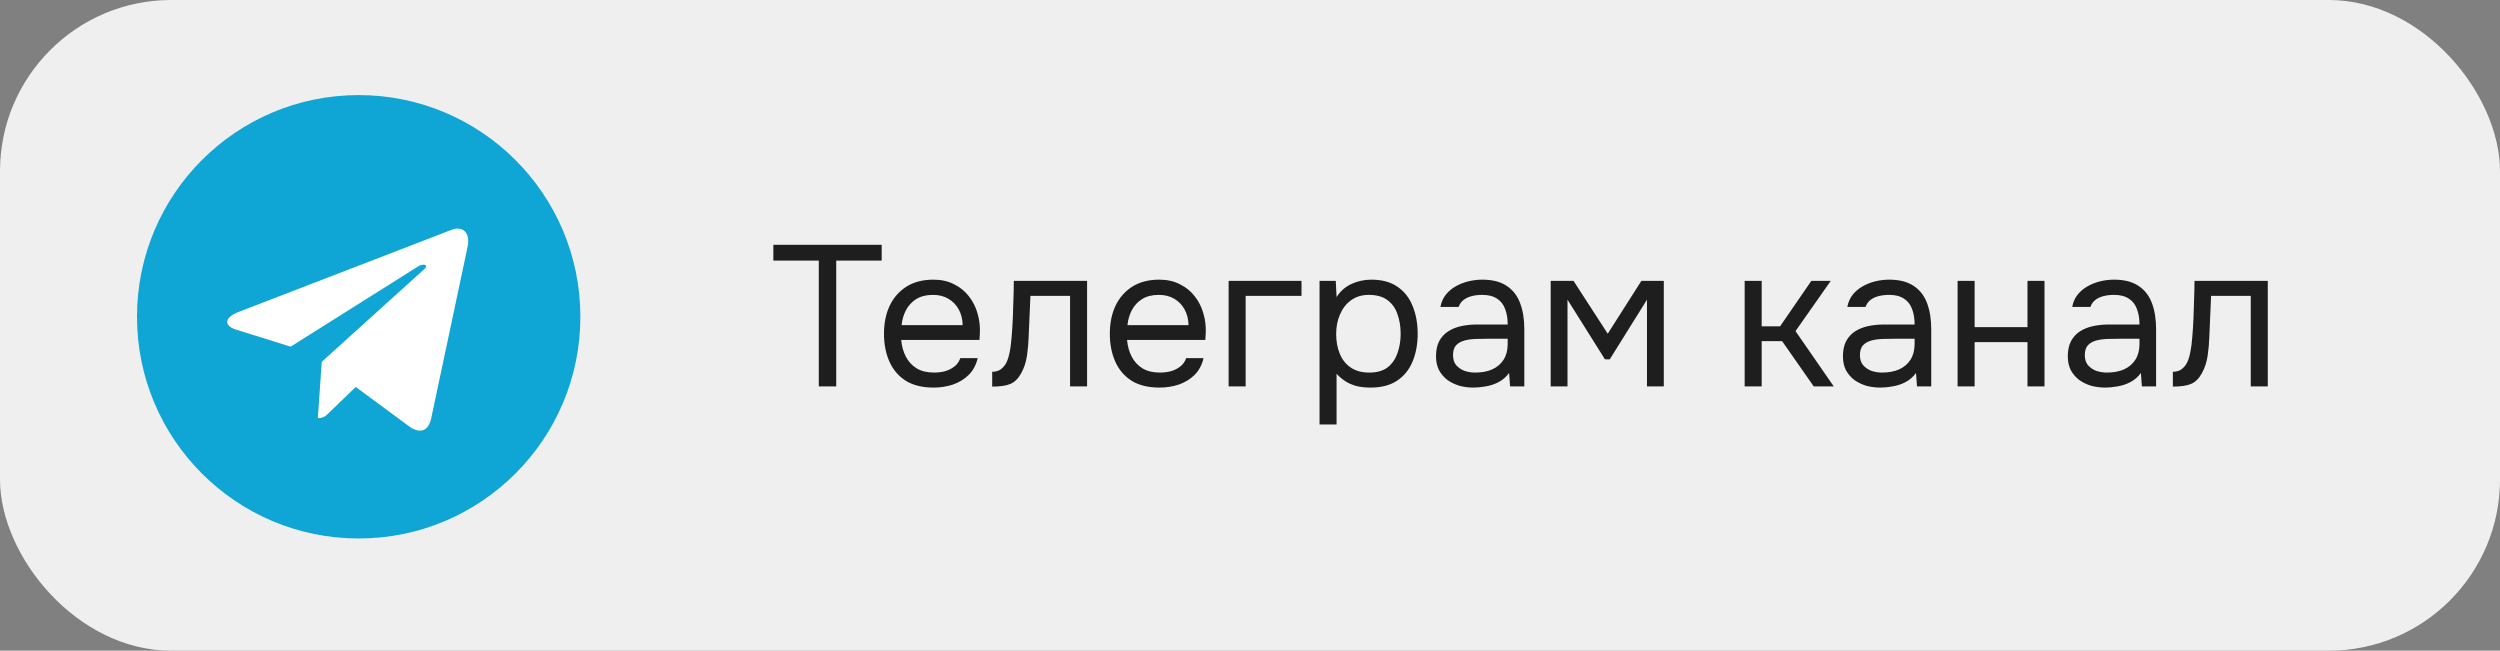
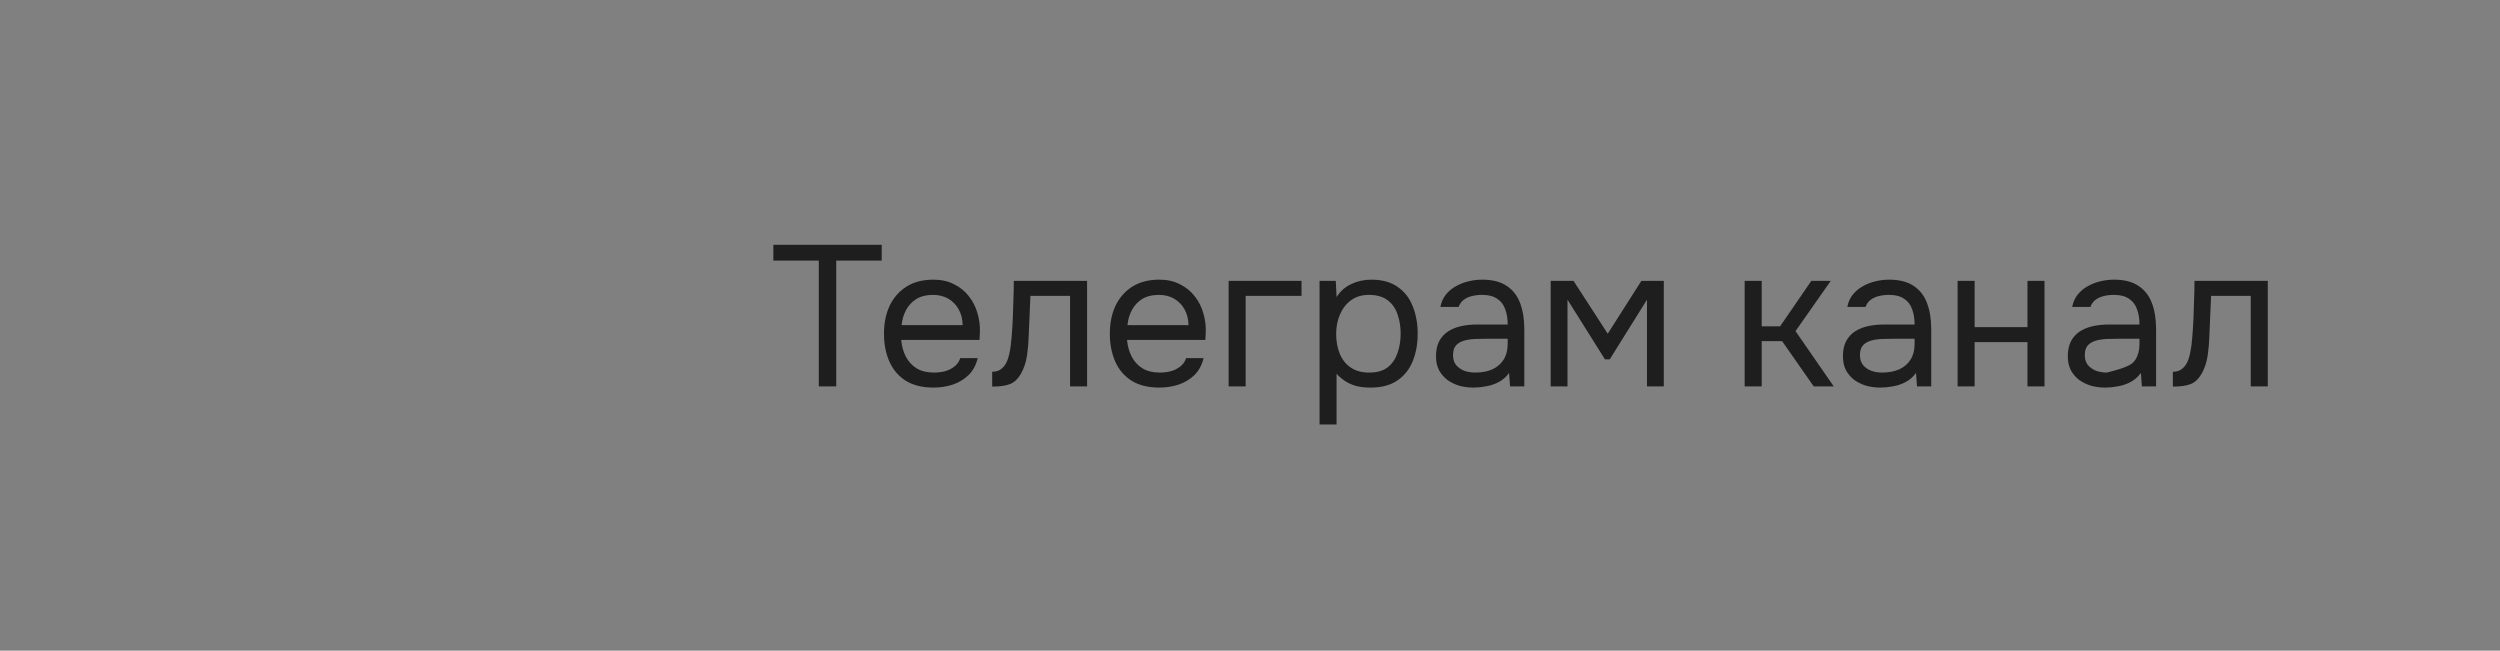
<svg xmlns="http://www.w3.org/2000/svg" width="146" height="38" viewBox="0 0 146 38" fill="none">
  <rect x="0" y="0" width="146" height="38" fill="#808080" stroke="none" />
-   <rect width="146" height="38" rx="10" fill="#EFEFEF" />
-   <path d="M47.818 22.565V15.221H45.164V14.297H51.49V15.221H48.836V22.565H47.818ZM54.525 22.635C53.87 22.635 53.328 22.503 52.899 22.238C52.471 21.965 52.151 21.59 51.941 21.115C51.73 20.639 51.625 20.098 51.625 19.489C51.625 18.874 51.734 18.332 51.952 17.864C52.178 17.389 52.506 17.014 52.934 16.741C53.363 16.469 53.889 16.332 54.513 16.332C54.973 16.332 55.375 16.422 55.718 16.601C56.068 16.773 56.357 17.007 56.583 17.303C56.817 17.599 56.984 17.93 57.086 18.297C57.195 18.663 57.242 19.041 57.226 19.431C57.218 19.501 57.214 19.571 57.214 19.642C57.214 19.712 57.211 19.782 57.203 19.852H52.63C52.662 20.211 52.751 20.534 52.899 20.823C53.047 21.111 53.258 21.341 53.531 21.512C53.804 21.676 54.143 21.758 54.548 21.758C54.751 21.758 54.954 21.735 55.156 21.688C55.367 21.633 55.554 21.544 55.718 21.419C55.889 21.294 56.01 21.127 56.08 20.916H57.097C57.004 21.314 56.828 21.641 56.571 21.898C56.314 22.148 56.006 22.335 55.647 22.46C55.289 22.577 54.915 22.635 54.525 22.635ZM52.654 18.987H56.22C56.213 18.636 56.135 18.328 55.986 18.063C55.838 17.798 55.636 17.591 55.379 17.443C55.129 17.295 54.829 17.221 54.478 17.221C54.096 17.221 53.773 17.303 53.508 17.466C53.25 17.63 53.051 17.845 52.911 18.11C52.771 18.375 52.685 18.667 52.654 18.987ZM57.944 22.577V21.711C58.099 21.711 58.24 21.68 58.365 21.618C58.489 21.548 58.598 21.446 58.692 21.314C58.801 21.158 58.887 20.932 58.949 20.636C59.012 20.339 59.054 20.023 59.078 19.688C59.109 19.314 59.132 18.948 59.148 18.589C59.164 18.223 59.175 17.86 59.183 17.502C59.199 17.143 59.206 16.777 59.206 16.402H63.486V22.565H62.492V17.279H60.177C60.169 17.544 60.158 17.813 60.142 18.086C60.134 18.351 60.123 18.62 60.107 18.893C60.099 19.158 60.087 19.427 60.072 19.7C60.064 20.012 60.033 20.363 59.978 20.752C59.924 21.142 59.807 21.497 59.627 21.817C59.456 22.121 59.245 22.323 58.996 22.425C58.754 22.526 58.404 22.577 57.944 22.577ZM67.714 22.635C67.06 22.635 66.518 22.503 66.089 22.238C65.66 21.965 65.341 21.59 65.13 21.115C64.92 20.639 64.814 20.098 64.814 19.489C64.814 18.874 64.924 18.332 65.142 17.864C65.368 17.389 65.695 17.014 66.124 16.741C66.553 16.469 67.079 16.332 67.703 16.332C68.163 16.332 68.564 16.422 68.907 16.601C69.258 16.773 69.546 17.007 69.772 17.303C70.006 17.599 70.174 17.93 70.275 18.297C70.385 18.663 70.431 19.041 70.416 19.431C70.408 19.501 70.404 19.571 70.404 19.642C70.404 19.712 70.4 19.782 70.392 19.852H65.82C65.851 20.211 65.941 20.534 66.089 20.823C66.237 21.111 66.448 21.341 66.721 21.512C66.993 21.676 67.332 21.758 67.738 21.758C67.941 21.758 68.143 21.735 68.346 21.688C68.556 21.633 68.743 21.544 68.907 21.419C69.079 21.294 69.2 21.127 69.27 20.916H70.287C70.194 21.314 70.018 21.641 69.761 21.898C69.504 22.148 69.196 22.335 68.837 22.46C68.478 22.577 68.104 22.635 67.714 22.635ZM65.844 18.987H69.41C69.402 18.636 69.324 18.328 69.176 18.063C69.028 17.798 68.825 17.591 68.568 17.443C68.319 17.295 68.019 17.221 67.668 17.221C67.286 17.221 66.962 17.303 66.697 17.466C66.44 17.63 66.241 17.845 66.101 18.11C65.96 18.375 65.875 18.667 65.844 18.987ZM71.752 22.565V16.402H76.008V17.279H72.746V22.565H71.752ZM77.062 24.787V16.402H78.009L78.056 17.35C78.266 17.014 78.551 16.761 78.909 16.59C79.276 16.418 79.669 16.332 80.09 16.332C80.714 16.332 81.225 16.473 81.622 16.753C82.02 17.026 82.312 17.4 82.499 17.876C82.694 18.351 82.792 18.889 82.792 19.489C82.792 20.09 82.694 20.628 82.499 21.103C82.304 21.579 82.004 21.953 81.599 22.226C81.193 22.499 80.675 22.635 80.044 22.635C79.732 22.635 79.451 22.604 79.202 22.542C78.952 22.471 78.734 22.374 78.547 22.249C78.36 22.125 78.196 21.984 78.056 21.828V24.787H77.062ZM79.962 21.758C80.414 21.758 80.772 21.657 81.037 21.454C81.303 21.244 81.494 20.967 81.611 20.624C81.735 20.281 81.798 19.903 81.798 19.489C81.798 19.069 81.735 18.687 81.611 18.343C81.494 18 81.299 17.728 81.026 17.525C80.753 17.322 80.391 17.221 79.938 17.221C79.533 17.221 79.186 17.326 78.898 17.537C78.617 17.739 78.403 18.016 78.254 18.367C78.106 18.71 78.032 19.088 78.032 19.501C78.032 19.93 78.102 20.316 78.243 20.659C78.383 21.002 78.597 21.271 78.886 21.466C79.174 21.661 79.533 21.758 79.962 21.758ZM86.049 22.635C85.769 22.635 85.496 22.6 85.231 22.53C84.974 22.452 84.74 22.339 84.529 22.191C84.327 22.035 84.163 21.844 84.038 21.618C83.921 21.384 83.863 21.115 83.863 20.811C83.863 20.46 83.925 20.164 84.05 19.922C84.182 19.68 84.358 19.489 84.576 19.349C84.794 19.209 85.048 19.108 85.336 19.045C85.625 18.983 85.925 18.952 86.237 18.952H88.049C88.049 18.601 87.999 18.297 87.897 18.04C87.804 17.782 87.648 17.583 87.429 17.443C87.211 17.295 86.923 17.221 86.564 17.221C86.346 17.221 86.143 17.244 85.956 17.291C85.769 17.338 85.609 17.412 85.477 17.513C85.344 17.615 85.247 17.751 85.184 17.923H84.12C84.175 17.642 84.28 17.404 84.436 17.209C84.6 17.007 84.794 16.843 85.02 16.718C85.254 16.586 85.504 16.488 85.769 16.426C86.034 16.363 86.299 16.332 86.564 16.332C87.156 16.332 87.632 16.453 87.991 16.695C88.349 16.929 88.61 17.264 88.774 17.7C88.938 18.129 89.02 18.64 89.02 19.232V22.565H88.189L88.131 21.782C87.96 22.015 87.753 22.195 87.511 22.319C87.27 22.444 87.02 22.526 86.763 22.565C86.513 22.612 86.276 22.635 86.049 22.635ZM86.143 21.758C86.533 21.758 86.868 21.696 87.149 21.571C87.437 21.439 87.659 21.247 87.815 20.998C87.971 20.748 88.049 20.445 88.049 20.086V19.782H86.962C86.704 19.782 86.451 19.786 86.201 19.794C85.952 19.801 85.726 19.832 85.523 19.887C85.321 19.942 85.157 20.035 85.032 20.168C84.915 20.3 84.857 20.491 84.857 20.741C84.857 20.975 84.915 21.166 85.032 21.314C85.157 21.462 85.317 21.575 85.512 21.653C85.714 21.723 85.925 21.758 86.143 21.758ZM90.56 22.565V16.402H91.893L93.892 19.489L95.857 16.402H97.166V22.565H96.184V17.502L94.009 20.986H93.729L91.542 17.502V22.565H90.56ZM101.888 22.565V16.402H102.882V19.057H103.958L105.782 16.402H106.916L104.858 19.337L107.091 22.565H105.922L104.075 19.922H102.882V22.565H101.888ZM109.814 22.635C109.533 22.635 109.26 22.6 108.995 22.53C108.738 22.452 108.504 22.339 108.293 22.191C108.091 22.035 107.927 21.844 107.802 21.618C107.685 21.384 107.627 21.115 107.627 20.811C107.627 20.46 107.689 20.164 107.814 19.922C107.947 19.68 108.122 19.489 108.34 19.349C108.559 19.209 108.812 19.108 109.1 19.045C109.389 18.983 109.689 18.952 110.001 18.952H111.813C111.813 18.601 111.763 18.297 111.661 18.04C111.568 17.782 111.412 17.583 111.194 17.443C110.975 17.295 110.687 17.221 110.328 17.221C110.11 17.221 109.907 17.244 109.72 17.291C109.533 17.338 109.373 17.412 109.241 17.513C109.108 17.615 109.011 17.751 108.948 17.923H107.884C107.939 17.642 108.044 17.404 108.2 17.209C108.364 17.007 108.559 16.843 108.785 16.718C109.018 16.586 109.268 16.488 109.533 16.426C109.798 16.363 110.063 16.332 110.328 16.332C110.921 16.332 111.396 16.453 111.755 16.695C112.113 16.929 112.375 17.264 112.538 17.7C112.702 18.129 112.784 18.64 112.784 19.232V22.565H111.954L111.895 21.782C111.724 22.015 111.517 22.195 111.275 22.319C111.034 22.444 110.784 22.526 110.527 22.565C110.278 22.612 110.04 22.635 109.814 22.635ZM109.907 21.758C110.297 21.758 110.632 21.696 110.913 21.571C111.201 21.439 111.423 21.247 111.579 20.998C111.735 20.748 111.813 20.445 111.813 20.086V19.782H110.726C110.468 19.782 110.215 19.786 109.966 19.794C109.716 19.801 109.49 19.832 109.287 19.887C109.085 19.942 108.921 20.035 108.796 20.168C108.679 20.3 108.621 20.491 108.621 20.741C108.621 20.975 108.679 21.166 108.796 21.314C108.921 21.462 109.081 21.575 109.276 21.653C109.478 21.723 109.689 21.758 109.907 21.758ZM114.324 22.565V16.402H115.318V19.104H118.405V16.402H119.399V22.565H118.405V19.981H115.318V22.565H114.324ZM122.946 22.635C122.666 22.635 122.393 22.6 122.128 22.53C121.87 22.452 121.636 22.339 121.426 22.191C121.223 22.035 121.06 21.844 120.935 21.618C120.818 21.384 120.759 21.115 120.759 20.811C120.759 20.46 120.822 20.164 120.947 19.922C121.079 19.68 121.254 19.489 121.473 19.349C121.691 19.209 121.944 19.108 122.233 19.045C122.521 18.983 122.821 18.952 123.133 18.952H124.946C124.946 18.601 124.895 18.297 124.794 18.04C124.7 17.782 124.544 17.583 124.326 17.443C124.108 17.295 123.819 17.221 123.461 17.221C123.242 17.221 123.04 17.244 122.853 17.291C122.666 17.338 122.506 17.412 122.373 17.513C122.241 17.615 122.143 17.751 122.081 17.923H121.017C121.071 17.642 121.177 17.404 121.332 17.209C121.496 17.007 121.691 16.843 121.917 16.718C122.151 16.586 122.4 16.488 122.666 16.426C122.931 16.363 123.196 16.332 123.461 16.332C124.053 16.332 124.529 16.453 124.887 16.695C125.246 16.929 125.507 17.264 125.671 17.7C125.834 18.129 125.916 18.64 125.916 19.232V22.565H125.086L125.028 21.782C124.856 22.015 124.65 22.195 124.408 22.319C124.166 22.444 123.917 22.526 123.659 22.565C123.41 22.612 123.172 22.635 122.946 22.635ZM123.04 21.758C123.429 21.758 123.765 21.696 124.045 21.571C124.334 21.439 124.556 21.247 124.712 20.998C124.868 20.748 124.946 20.445 124.946 20.086V19.782H123.858C123.601 19.782 123.348 19.786 123.098 19.794C122.849 19.801 122.623 19.832 122.42 19.887C122.217 19.942 122.054 20.035 121.929 20.168C121.812 20.3 121.753 20.491 121.753 20.741C121.753 20.975 121.812 21.166 121.929 21.314C122.054 21.462 122.213 21.575 122.408 21.653C122.611 21.723 122.821 21.758 123.04 21.758ZM126.895 22.577V21.711C127.051 21.711 127.191 21.68 127.316 21.618C127.441 21.548 127.55 21.446 127.643 21.314C127.752 21.158 127.838 20.932 127.901 20.636C127.963 20.339 128.006 20.023 128.029 19.688C128.06 19.314 128.084 18.948 128.099 18.589C128.115 18.223 128.127 17.86 128.134 17.502C128.15 17.143 128.158 16.777 128.158 16.402H132.438V22.565H131.444V17.279H129.128C129.121 17.544 129.109 17.813 129.093 18.086C129.086 18.351 129.074 18.62 129.058 18.893C129.05 19.158 129.039 19.427 129.023 19.7C129.015 20.012 128.984 20.363 128.93 20.752C128.875 21.142 128.758 21.497 128.579 21.817C128.407 22.121 128.197 22.323 127.947 22.425C127.706 22.526 127.355 22.577 126.895 22.577Z" fill="#1E1E1E" />
+   <path d="M47.818 22.565V15.221H45.164V14.297H51.49V15.221H48.836V22.565H47.818ZM54.525 22.635C53.87 22.635 53.328 22.503 52.899 22.238C52.471 21.965 52.151 21.59 51.941 21.115C51.73 20.639 51.625 20.098 51.625 19.489C51.625 18.874 51.734 18.332 51.952 17.864C52.178 17.389 52.506 17.014 52.934 16.741C53.363 16.469 53.889 16.332 54.513 16.332C54.973 16.332 55.375 16.422 55.718 16.601C56.068 16.773 56.357 17.007 56.583 17.303C56.817 17.599 56.984 17.93 57.086 18.297C57.195 18.663 57.242 19.041 57.226 19.431C57.218 19.501 57.214 19.571 57.214 19.642C57.214 19.712 57.211 19.782 57.203 19.852H52.63C52.662 20.211 52.751 20.534 52.899 20.823C53.047 21.111 53.258 21.341 53.531 21.512C53.804 21.676 54.143 21.758 54.548 21.758C54.751 21.758 54.954 21.735 55.156 21.688C55.367 21.633 55.554 21.544 55.718 21.419C55.889 21.294 56.01 21.127 56.08 20.916H57.097C57.004 21.314 56.828 21.641 56.571 21.898C56.314 22.148 56.006 22.335 55.647 22.46C55.289 22.577 54.915 22.635 54.525 22.635ZM52.654 18.987H56.22C56.213 18.636 56.135 18.328 55.986 18.063C55.838 17.798 55.636 17.591 55.379 17.443C55.129 17.295 54.829 17.221 54.478 17.221C54.096 17.221 53.773 17.303 53.508 17.466C53.25 17.63 53.051 17.845 52.911 18.11C52.771 18.375 52.685 18.667 52.654 18.987ZM57.944 22.577V21.711C58.099 21.711 58.24 21.68 58.365 21.618C58.489 21.548 58.598 21.446 58.692 21.314C58.801 21.158 58.887 20.932 58.949 20.636C59.012 20.339 59.054 20.023 59.078 19.688C59.109 19.314 59.132 18.948 59.148 18.589C59.164 18.223 59.175 17.86 59.183 17.502C59.199 17.143 59.206 16.777 59.206 16.402H63.486V22.565H62.492V17.279H60.177C60.169 17.544 60.158 17.813 60.142 18.086C60.134 18.351 60.123 18.62 60.107 18.893C60.099 19.158 60.087 19.427 60.072 19.7C60.064 20.012 60.033 20.363 59.978 20.752C59.924 21.142 59.807 21.497 59.627 21.817C59.456 22.121 59.245 22.323 58.996 22.425C58.754 22.526 58.404 22.577 57.944 22.577ZM67.714 22.635C67.06 22.635 66.518 22.503 66.089 22.238C65.66 21.965 65.341 21.59 65.13 21.115C64.92 20.639 64.814 20.098 64.814 19.489C64.814 18.874 64.924 18.332 65.142 17.864C65.368 17.389 65.695 17.014 66.124 16.741C66.553 16.469 67.079 16.332 67.703 16.332C68.163 16.332 68.564 16.422 68.907 16.601C69.258 16.773 69.546 17.007 69.772 17.303C70.006 17.599 70.174 17.93 70.275 18.297C70.385 18.663 70.431 19.041 70.416 19.431C70.408 19.501 70.404 19.571 70.404 19.642C70.404 19.712 70.4 19.782 70.392 19.852H65.82C65.851 20.211 65.941 20.534 66.089 20.823C66.237 21.111 66.448 21.341 66.721 21.512C66.993 21.676 67.332 21.758 67.738 21.758C67.941 21.758 68.143 21.735 68.346 21.688C68.556 21.633 68.743 21.544 68.907 21.419C69.079 21.294 69.2 21.127 69.27 20.916H70.287C70.194 21.314 70.018 21.641 69.761 21.898C69.504 22.148 69.196 22.335 68.837 22.46C68.478 22.577 68.104 22.635 67.714 22.635ZM65.844 18.987H69.41C69.402 18.636 69.324 18.328 69.176 18.063C69.028 17.798 68.825 17.591 68.568 17.443C68.319 17.295 68.019 17.221 67.668 17.221C67.286 17.221 66.962 17.303 66.697 17.466C66.44 17.63 66.241 17.845 66.101 18.11C65.96 18.375 65.875 18.667 65.844 18.987ZM71.752 22.565V16.402H76.008V17.279H72.746V22.565H71.752ZM77.062 24.787V16.402H78.009L78.056 17.35C78.266 17.014 78.551 16.761 78.909 16.59C79.276 16.418 79.669 16.332 80.09 16.332C80.714 16.332 81.225 16.473 81.622 16.753C82.02 17.026 82.312 17.4 82.499 17.876C82.694 18.351 82.792 18.889 82.792 19.489C82.792 20.09 82.694 20.628 82.499 21.103C82.304 21.579 82.004 21.953 81.599 22.226C81.193 22.499 80.675 22.635 80.044 22.635C79.732 22.635 79.451 22.604 79.202 22.542C78.952 22.471 78.734 22.374 78.547 22.249C78.36 22.125 78.196 21.984 78.056 21.828V24.787H77.062ZM79.962 21.758C80.414 21.758 80.772 21.657 81.037 21.454C81.303 21.244 81.494 20.967 81.611 20.624C81.735 20.281 81.798 19.903 81.798 19.489C81.798 19.069 81.735 18.687 81.611 18.343C81.494 18 81.299 17.728 81.026 17.525C80.753 17.322 80.391 17.221 79.938 17.221C79.533 17.221 79.186 17.326 78.898 17.537C78.617 17.739 78.403 18.016 78.254 18.367C78.106 18.71 78.032 19.088 78.032 19.501C78.032 19.93 78.102 20.316 78.243 20.659C78.383 21.002 78.597 21.271 78.886 21.466C79.174 21.661 79.533 21.758 79.962 21.758ZM86.049 22.635C85.769 22.635 85.496 22.6 85.231 22.53C84.974 22.452 84.74 22.339 84.529 22.191C84.327 22.035 84.163 21.844 84.038 21.618C83.921 21.384 83.863 21.115 83.863 20.811C83.863 20.46 83.925 20.164 84.05 19.922C84.182 19.68 84.358 19.489 84.576 19.349C84.794 19.209 85.048 19.108 85.336 19.045C85.625 18.983 85.925 18.952 86.237 18.952H88.049C88.049 18.601 87.999 18.297 87.897 18.04C87.804 17.782 87.648 17.583 87.429 17.443C87.211 17.295 86.923 17.221 86.564 17.221C86.346 17.221 86.143 17.244 85.956 17.291C85.769 17.338 85.609 17.412 85.477 17.513C85.344 17.615 85.247 17.751 85.184 17.923H84.12C84.175 17.642 84.28 17.404 84.436 17.209C84.6 17.007 84.794 16.843 85.02 16.718C85.254 16.586 85.504 16.488 85.769 16.426C86.034 16.363 86.299 16.332 86.564 16.332C87.156 16.332 87.632 16.453 87.991 16.695C88.349 16.929 88.61 17.264 88.774 17.7C88.938 18.129 89.02 18.64 89.02 19.232V22.565H88.189L88.131 21.782C87.96 22.015 87.753 22.195 87.511 22.319C87.27 22.444 87.02 22.526 86.763 22.565C86.513 22.612 86.276 22.635 86.049 22.635ZM86.143 21.758C86.533 21.758 86.868 21.696 87.149 21.571C87.437 21.439 87.659 21.247 87.815 20.998C87.971 20.748 88.049 20.445 88.049 20.086V19.782H86.962C86.704 19.782 86.451 19.786 86.201 19.794C85.952 19.801 85.726 19.832 85.523 19.887C85.321 19.942 85.157 20.035 85.032 20.168C84.915 20.3 84.857 20.491 84.857 20.741C84.857 20.975 84.915 21.166 85.032 21.314C85.157 21.462 85.317 21.575 85.512 21.653C85.714 21.723 85.925 21.758 86.143 21.758ZM90.56 22.565V16.402H91.893L93.892 19.489L95.857 16.402H97.166V22.565H96.184V17.502L94.009 20.986H93.729L91.542 17.502V22.565H90.56ZM101.888 22.565V16.402H102.882V19.057H103.958L105.782 16.402H106.916L104.858 19.337L107.091 22.565H105.922L104.075 19.922H102.882V22.565H101.888ZM109.814 22.635C109.533 22.635 109.26 22.6 108.995 22.53C108.738 22.452 108.504 22.339 108.293 22.191C108.091 22.035 107.927 21.844 107.802 21.618C107.685 21.384 107.627 21.115 107.627 20.811C107.627 20.46 107.689 20.164 107.814 19.922C107.947 19.68 108.122 19.489 108.34 19.349C108.559 19.209 108.812 19.108 109.1 19.045C109.389 18.983 109.689 18.952 110.001 18.952H111.813C111.813 18.601 111.763 18.297 111.661 18.04C111.568 17.782 111.412 17.583 111.194 17.443C110.975 17.295 110.687 17.221 110.328 17.221C110.11 17.221 109.907 17.244 109.72 17.291C109.533 17.338 109.373 17.412 109.241 17.513C109.108 17.615 109.011 17.751 108.948 17.923H107.884C107.939 17.642 108.044 17.404 108.2 17.209C108.364 17.007 108.559 16.843 108.785 16.718C109.018 16.586 109.268 16.488 109.533 16.426C109.798 16.363 110.063 16.332 110.328 16.332C110.921 16.332 111.396 16.453 111.755 16.695C112.113 16.929 112.375 17.264 112.538 17.7C112.702 18.129 112.784 18.64 112.784 19.232V22.565H111.954L111.895 21.782C111.724 22.015 111.517 22.195 111.275 22.319C111.034 22.444 110.784 22.526 110.527 22.565C110.278 22.612 110.04 22.635 109.814 22.635ZM109.907 21.758C110.297 21.758 110.632 21.696 110.913 21.571C111.201 21.439 111.423 21.247 111.579 20.998C111.735 20.748 111.813 20.445 111.813 20.086V19.782H110.726C110.468 19.782 110.215 19.786 109.966 19.794C109.716 19.801 109.49 19.832 109.287 19.887C109.085 19.942 108.921 20.035 108.796 20.168C108.679 20.3 108.621 20.491 108.621 20.741C108.621 20.975 108.679 21.166 108.796 21.314C108.921 21.462 109.081 21.575 109.276 21.653C109.478 21.723 109.689 21.758 109.907 21.758ZM114.324 22.565V16.402H115.318V19.104H118.405V16.402H119.399V22.565H118.405V19.981H115.318V22.565H114.324ZM122.946 22.635C122.666 22.635 122.393 22.6 122.128 22.53C121.87 22.452 121.636 22.339 121.426 22.191C121.223 22.035 121.06 21.844 120.935 21.618C120.818 21.384 120.759 21.115 120.759 20.811C120.759 20.46 120.822 20.164 120.947 19.922C121.079 19.68 121.254 19.489 121.473 19.349C121.691 19.209 121.944 19.108 122.233 19.045C122.521 18.983 122.821 18.952 123.133 18.952H124.946C124.946 18.601 124.895 18.297 124.794 18.04C124.7 17.782 124.544 17.583 124.326 17.443C124.108 17.295 123.819 17.221 123.461 17.221C123.242 17.221 123.04 17.244 122.853 17.291C122.666 17.338 122.506 17.412 122.373 17.513C122.241 17.615 122.143 17.751 122.081 17.923H121.017C121.071 17.642 121.177 17.404 121.332 17.209C121.496 17.007 121.691 16.843 121.917 16.718C122.151 16.586 122.4 16.488 122.666 16.426C122.931 16.363 123.196 16.332 123.461 16.332C124.053 16.332 124.529 16.453 124.887 16.695C125.246 16.929 125.507 17.264 125.671 17.7C125.834 18.129 125.916 18.64 125.916 19.232V22.565H125.086L125.028 21.782C124.856 22.015 124.65 22.195 124.408 22.319C124.166 22.444 123.917 22.526 123.659 22.565C123.41 22.612 123.172 22.635 122.946 22.635ZM123.04 21.758C124.334 21.439 124.556 21.247 124.712 20.998C124.868 20.748 124.946 20.445 124.946 20.086V19.782H123.858C123.601 19.782 123.348 19.786 123.098 19.794C122.849 19.801 122.623 19.832 122.42 19.887C122.217 19.942 122.054 20.035 121.929 20.168C121.812 20.3 121.753 20.491 121.753 20.741C121.753 20.975 121.812 21.166 121.929 21.314C122.054 21.462 122.213 21.575 122.408 21.653C122.611 21.723 122.821 21.758 123.04 21.758ZM126.895 22.577V21.711C127.051 21.711 127.191 21.68 127.316 21.618C127.441 21.548 127.55 21.446 127.643 21.314C127.752 21.158 127.838 20.932 127.901 20.636C127.963 20.339 128.006 20.023 128.029 19.688C128.06 19.314 128.084 18.948 128.099 18.589C128.115 18.223 128.127 17.86 128.134 17.502C128.15 17.143 128.158 16.777 128.158 16.402H132.438V22.565H131.444V17.279H129.128C129.121 17.544 129.109 17.813 129.093 18.086C129.086 18.351 129.074 18.62 129.058 18.893C129.05 19.158 129.039 19.427 129.023 19.7C129.015 20.012 128.984 20.363 128.93 20.752C128.875 21.142 128.758 21.497 128.579 21.817C128.407 22.121 128.197 22.323 127.947 22.425C127.706 22.526 127.355 22.577 126.895 22.577Z" fill="#1E1E1E" />
  <g clip-path="url(#clip0_137_6458)">
-     <path d="M20.947 31.447C28.097 31.447 33.894 25.65 33.894 18.5C33.894 11.35 28.097 5.553 20.947 5.553C13.797 5.553 8.001 11.35 8.001 18.5C8.001 25.65 13.797 31.447 20.947 31.447Z" fill="#0FA5D5" />
-     <path d="M13.925 18.22L26.407 13.407C26.987 13.198 27.493 13.548 27.305 14.424L27.306 14.423L25.181 24.436C25.023 25.146 24.602 25.319 24.011 24.985L20.775 22.599L19.214 24.103C19.041 24.276 18.895 24.421 18.561 24.421L18.791 21.128L24.789 15.708C25.05 15.479 24.731 15.349 24.387 15.578L16.974 20.245L13.778 19.248C13.085 19.028 13.069 18.554 13.925 18.22Z" fill="white" />
-   </g>
+     </g>
  <defs>
    <clipPath id="clip0_137_6458">
      <rect width="25.893" height="25.893" fill="white" transform="translate(8 5.553)" />
    </clipPath>
  </defs>
</svg>